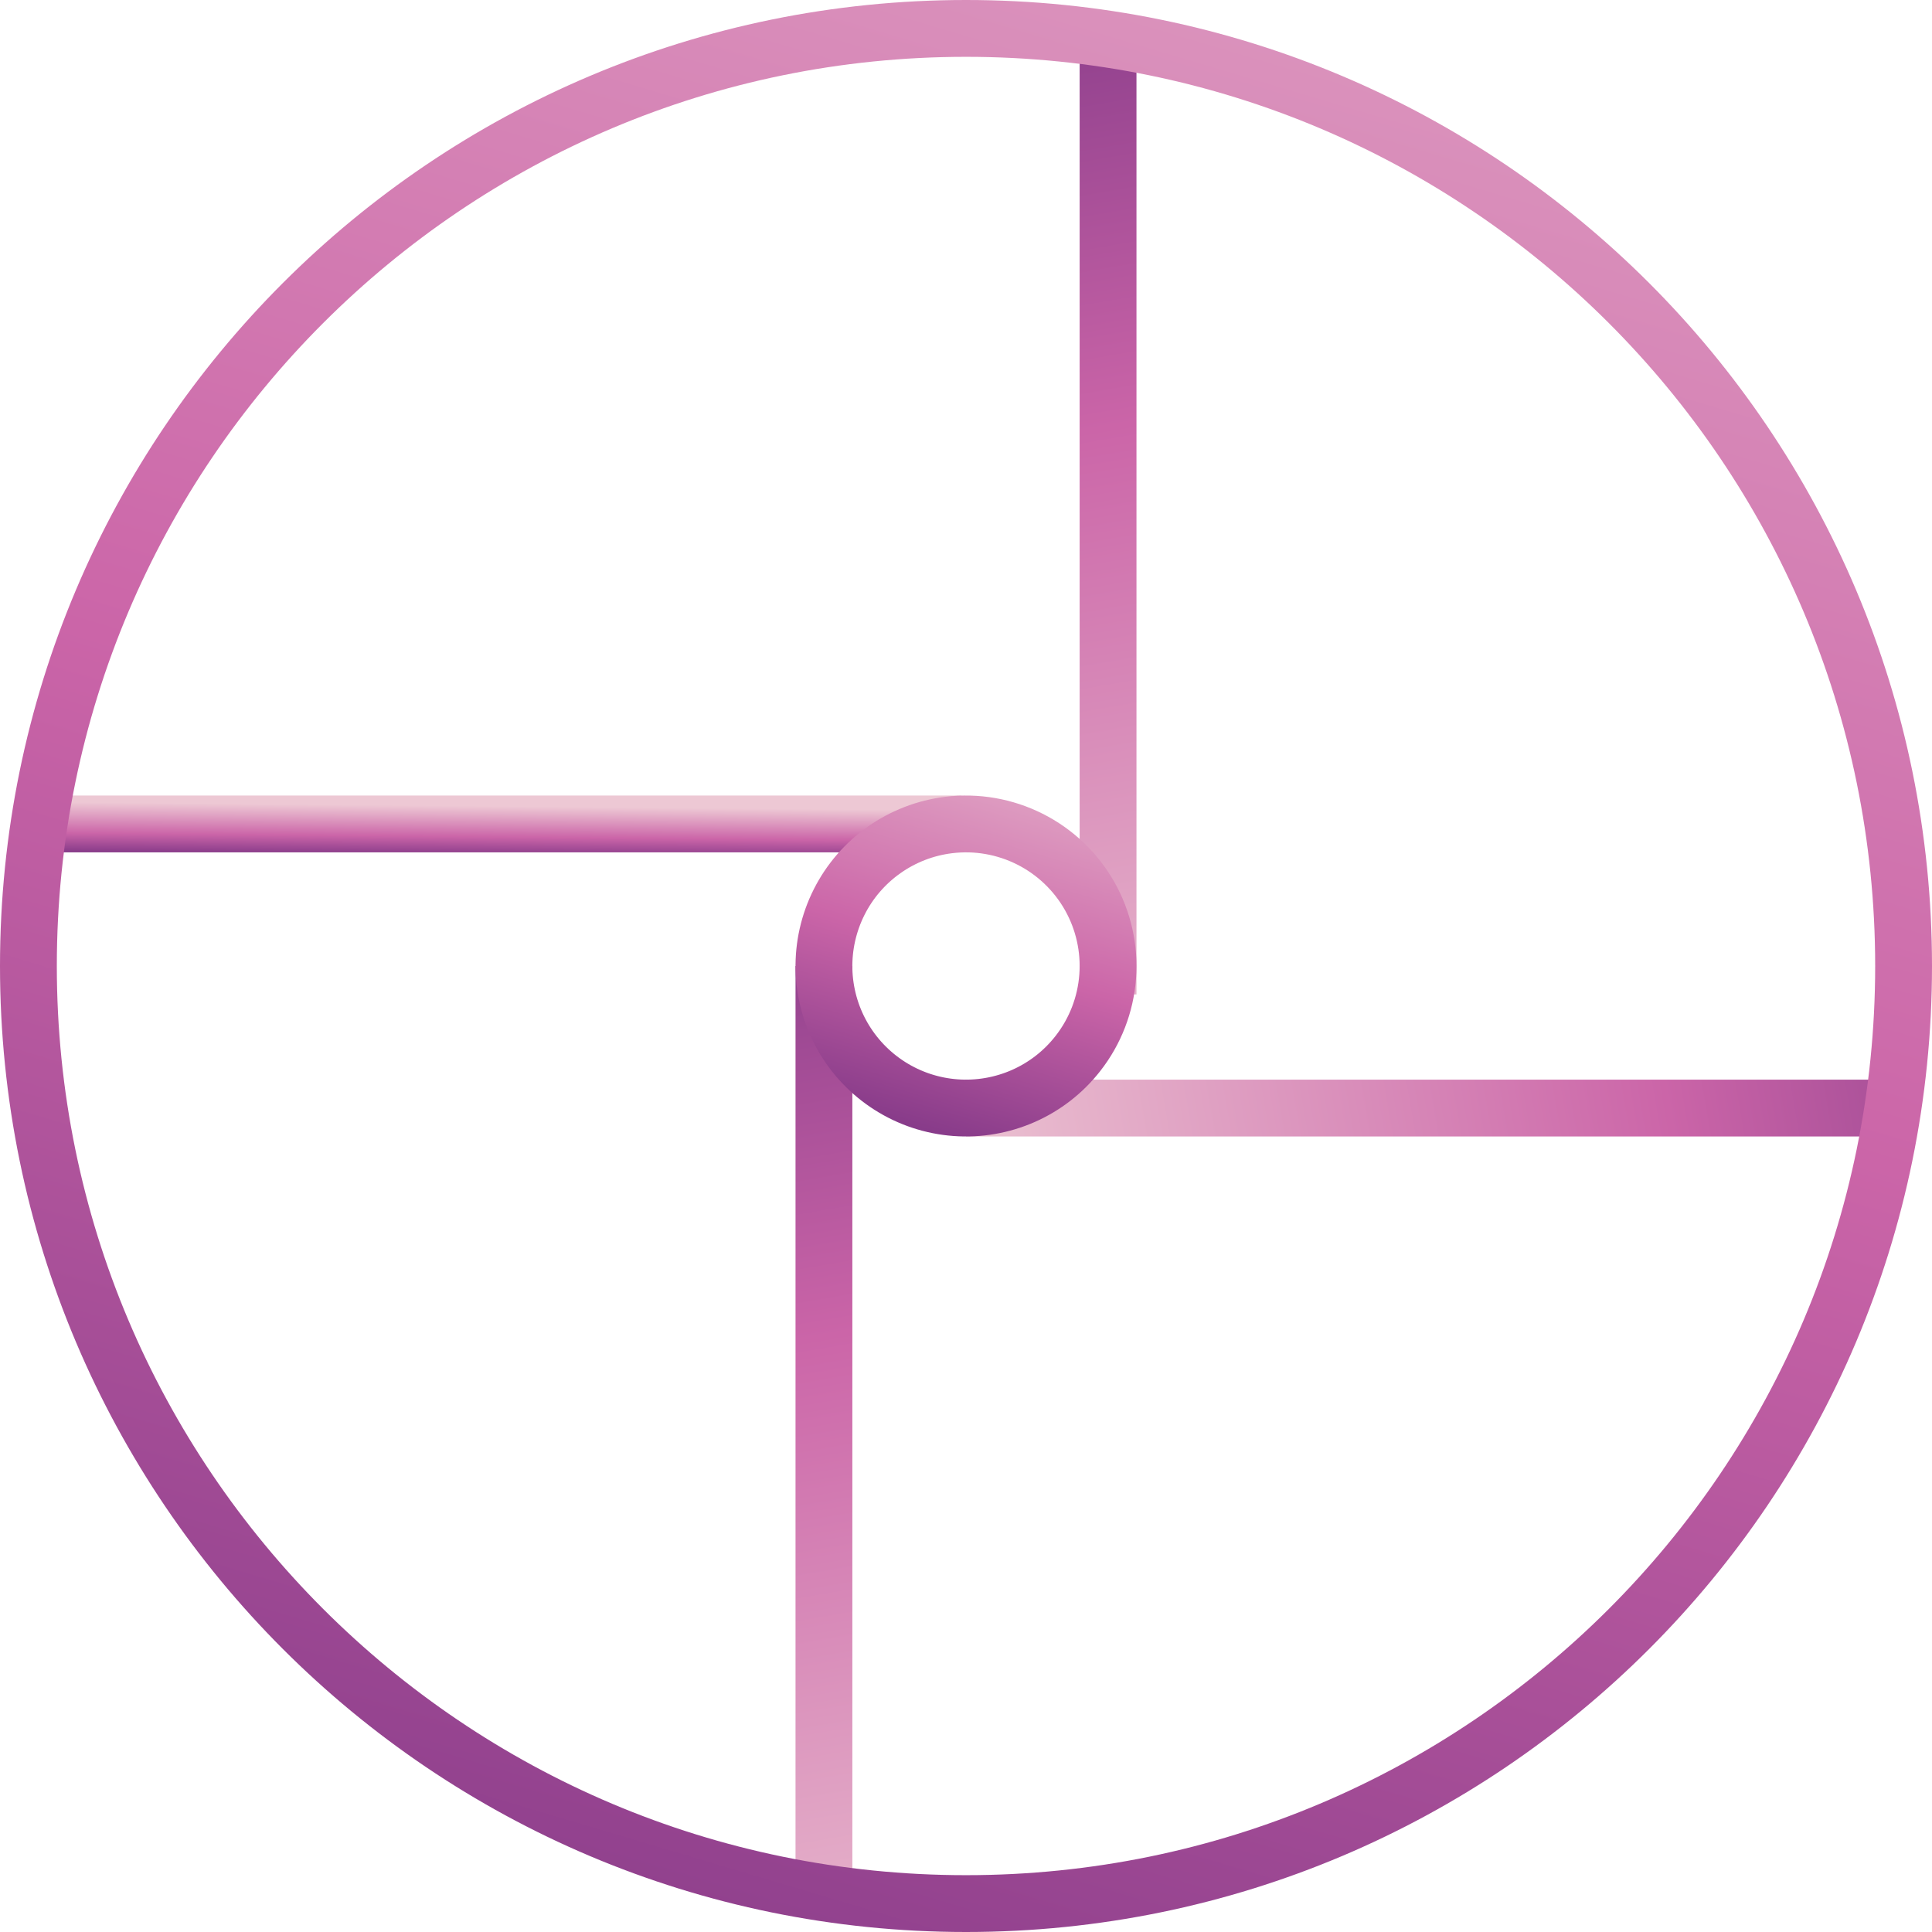
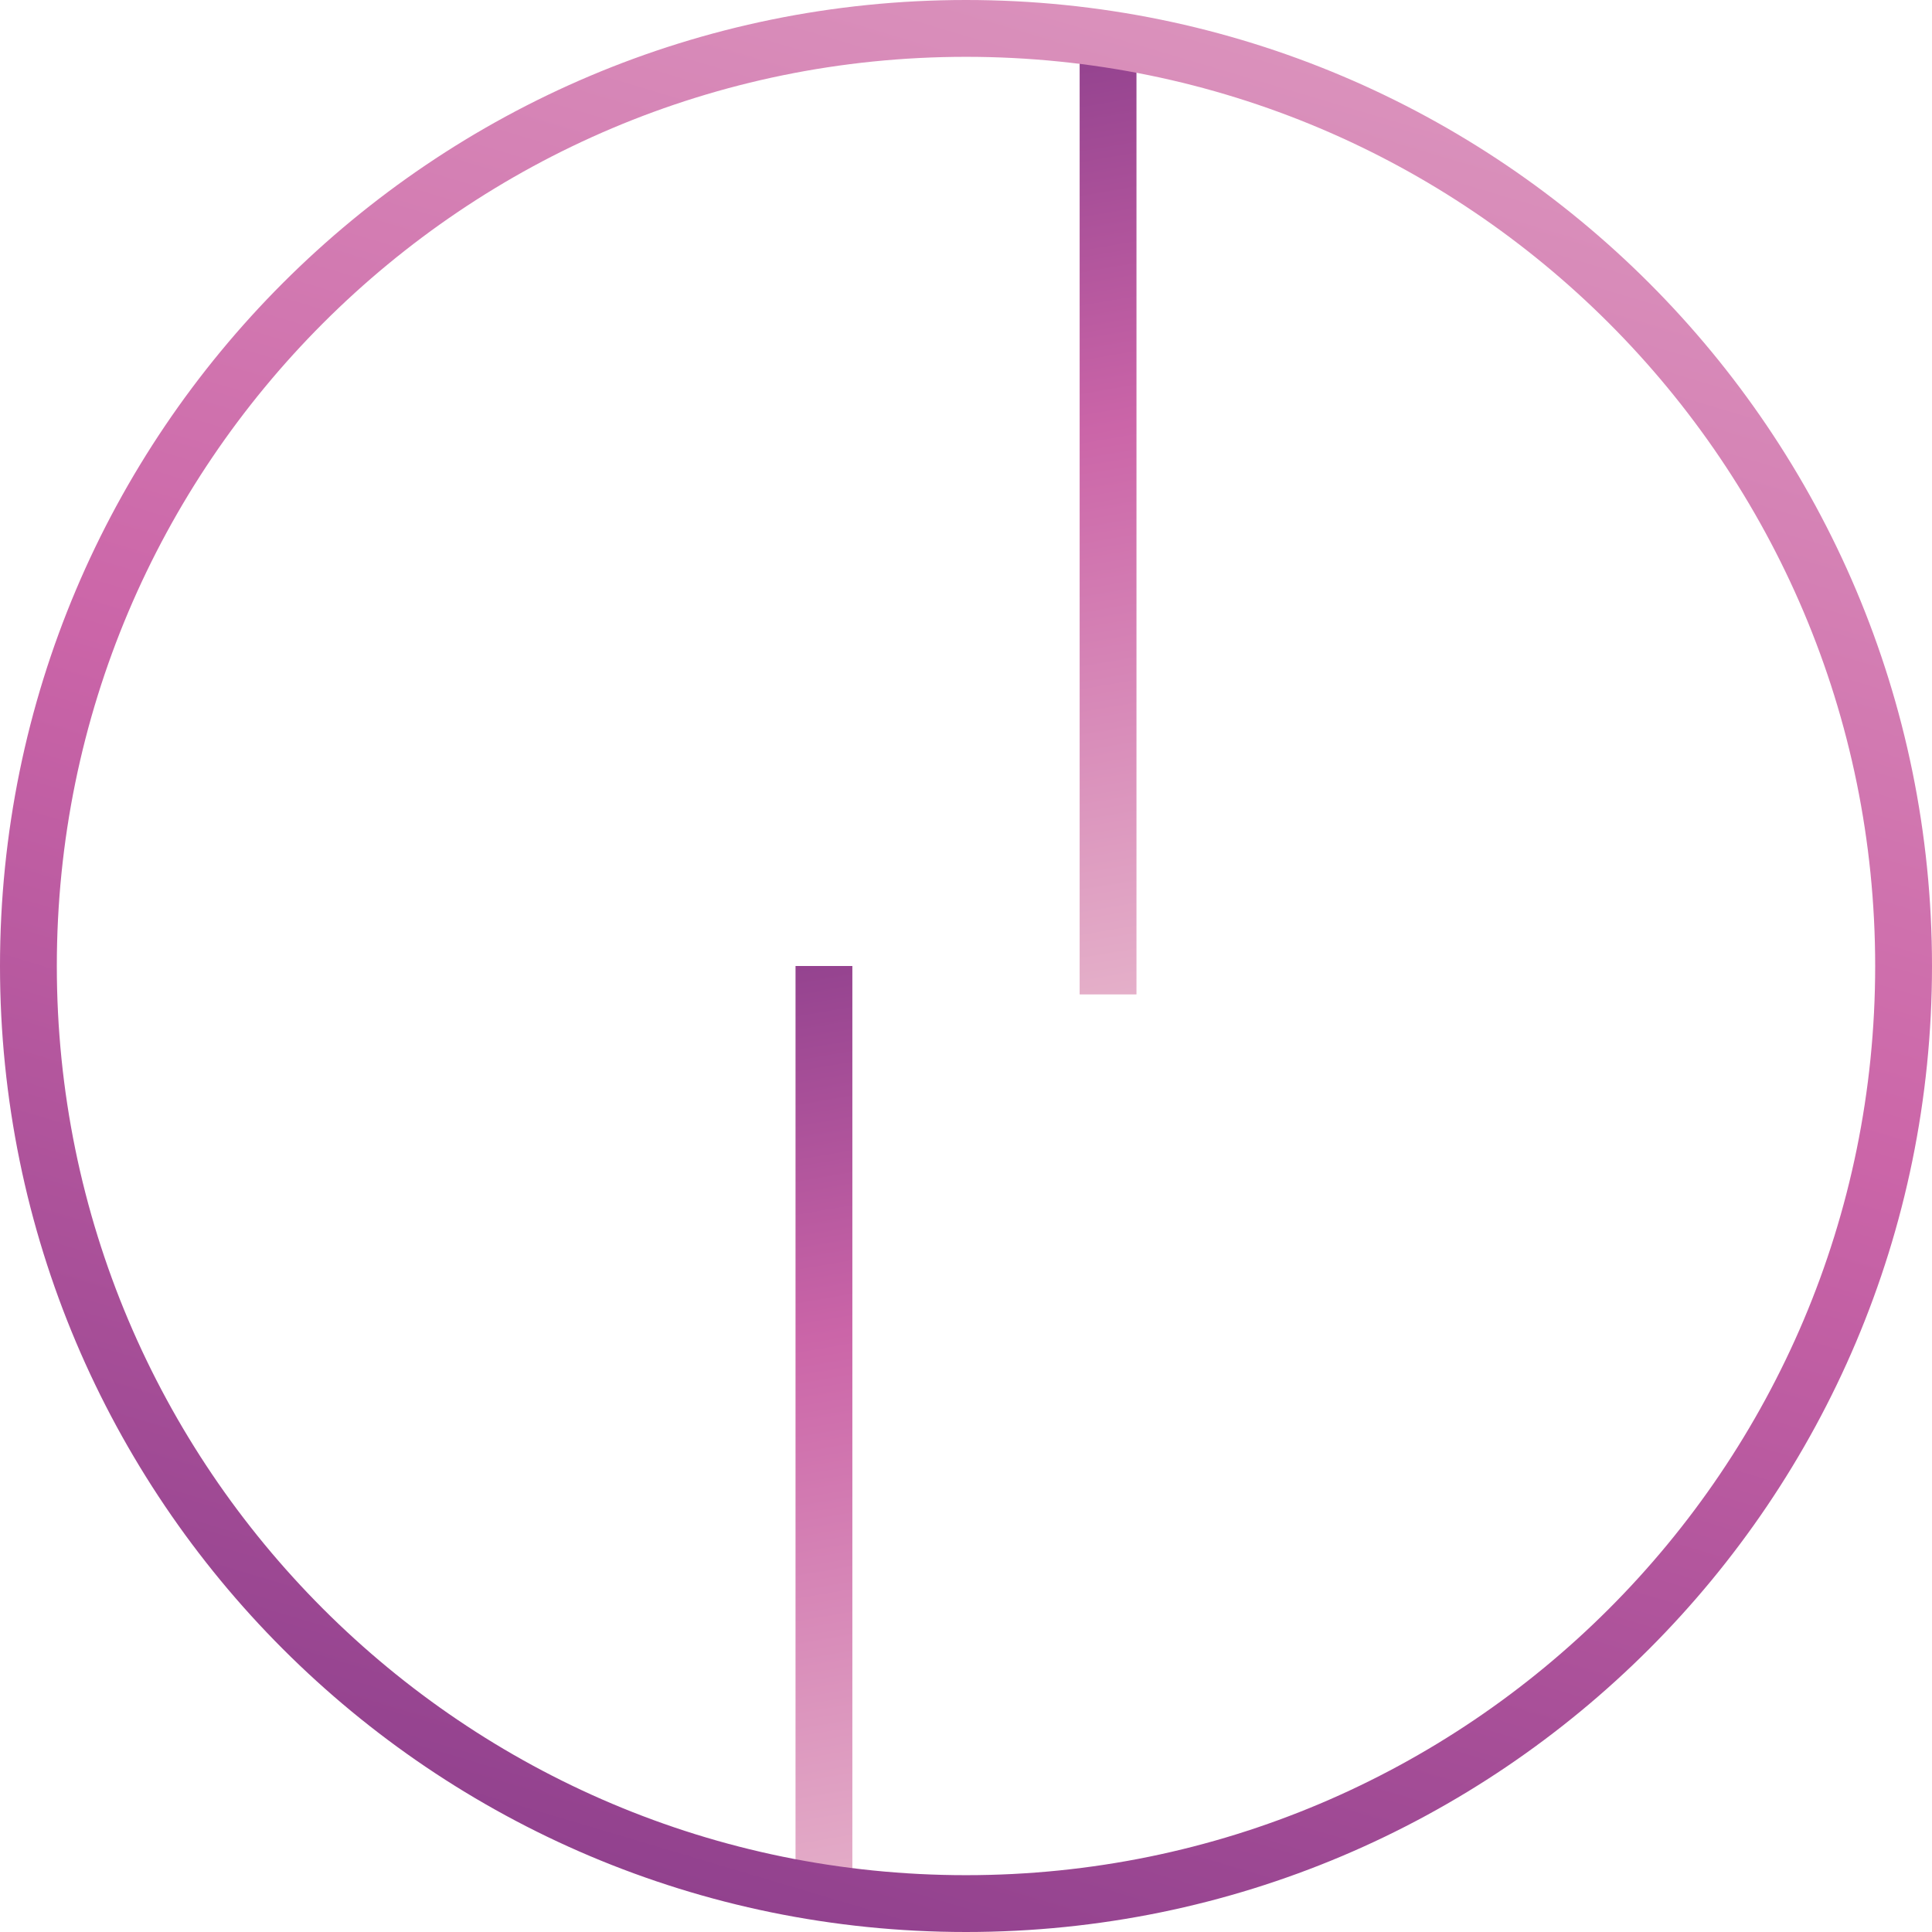
<svg xmlns="http://www.w3.org/2000/svg" width="68" height="68" viewBox="0 0 68 68" fill="none">
  <g clip-path="url(#clip0_2963_5803)">
-     <path d="M2 29H33.844" stroke="url(#paint0_linear_2963_5803)" stroke-width="2" stroke-miterlimit="10" />
-     <path d="M34 39H67" stroke="url(#paint1_linear_2963_5803)" stroke-width="2" stroke-miterlimit="10" />
    <path d="M39 35L39 2" stroke="url(#paint2_linear_2963_5803)" stroke-width="2" stroke-miterlimit="10" />
    <path d="M29 67L29 34" stroke="url(#paint3_linear_2963_5803)" stroke-width="2" stroke-miterlimit="10" />
    <path d="M67 34C67 52.225 52.225 67 34 67C15.775 67 1 52.225 1 34C1 15.775 15.775 1 34 1C52.225 1 67 15.775 67 34Z" stroke="url(#paint4_linear_2963_5803)" stroke-width="2" stroke-miterlimit="10" />
-     <path d="M37.938 37.08C37.432 37.728 36.774 38.241 36.022 38.573C35.27 38.905 34.448 39.047 33.628 38.986C32.808 38.925 32.016 38.663 31.322 38.222C30.628 37.782 30.053 37.177 29.648 36.462C29.243 35.746 29.021 34.942 29.001 34.12C28.982 33.299 29.165 32.485 29.535 31.75C29.904 31.016 30.45 30.385 31.122 29.912C31.794 29.438 32.572 29.138 33.388 29.038C34.37 28.916 35.366 29.09 36.25 29.535C37.133 29.98 37.865 30.677 38.352 31.538C38.839 32.399 39.06 33.385 38.986 34.372C38.913 35.359 38.548 36.301 37.938 37.08V37.08Z" stroke="url(#paint5_linear_2963_5803)" stroke-width="2" stroke-miterlimit="10" />
  </g>
  <defs>
    <linearGradient id="paint0_linear_2963_5803" x1="12.554" y1="28.328" x2="12.534" y2="30.495" gradientUnits="userSpaceOnUse">
      <stop stop-color="#EDC8D4" />
      <stop offset="0.5" stop-color="#CB65A8" />
      <stop offset="1" stop-color="#5C2076" />
    </linearGradient>
    <linearGradient id="paint1_linear_2963_5803" x1="31.844" y1="38.328" x2="83.803" y2="29.38" gradientUnits="userSpaceOnUse">
      <stop stop-color="#EDC8D4" />
      <stop offset="0.5" stop-color="#CB65A8" />
      <stop offset="1" stop-color="#5C2076" />
    </linearGradient>
    <linearGradient id="paint2_linear_2963_5803" x1="39.828" y1="41.656" x2="30.88" y2="-10.303" gradientUnits="userSpaceOnUse">
      <stop stop-color="#EDC8D4" />
      <stop offset="0.5" stop-color="#CB65A8" />
      <stop offset="1" stop-color="#5C2076" />
    </linearGradient>
    <linearGradient id="paint3_linear_2963_5803" x1="29.828" y1="73.656" x2="20.88" y2="21.697" gradientUnits="userSpaceOnUse">
      <stop stop-color="#EDC8D4" />
      <stop offset="0.5" stop-color="#CB65A8" />
      <stop offset="1" stop-color="#5C2076" />
    </linearGradient>
    <linearGradient id="paint4_linear_2963_5803" x1="22.538" y1="-45.688" x2="-17.772" y2="89.655" gradientUnits="userSpaceOnUse">
      <stop stop-color="#EDC8D4" />
      <stop offset="0.5" stop-color="#CB65A8" />
      <stop offset="1" stop-color="#5C2076" />
    </linearGradient>
    <linearGradient id="paint5_linear_2963_5803" x1="32.314" y1="22.281" x2="26.387" y2="42.185" gradientUnits="userSpaceOnUse">
      <stop stop-color="#EDC8D4" />
      <stop offset="0.5" stop-color="#CB65A8" />
      <stop offset="1" stop-color="#5C2076" />
    </linearGradient>
    <clipPath id="clip0_2963_5803">
      <rect width="68" height="68" fill="white" />
    </clipPath>
  </defs>
</svg>